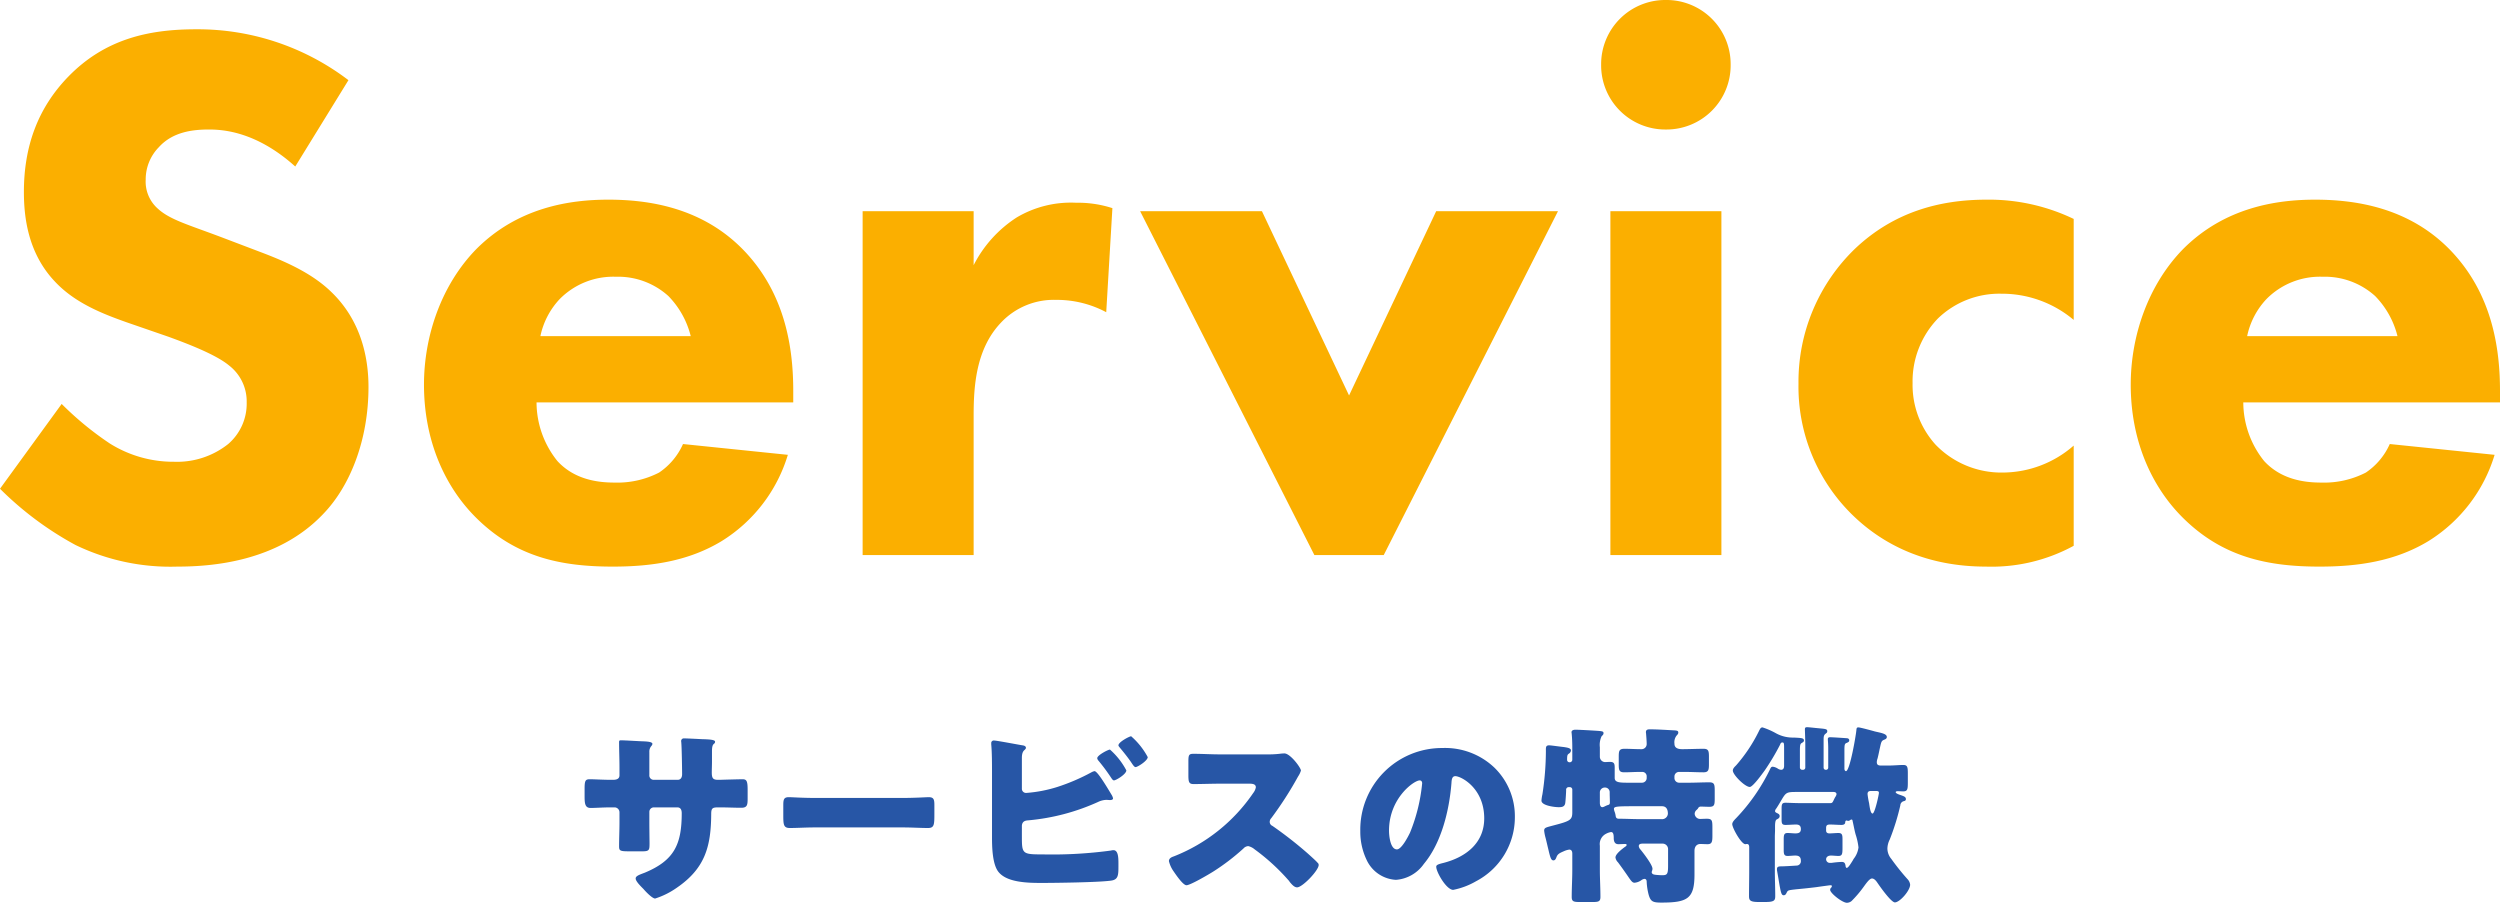
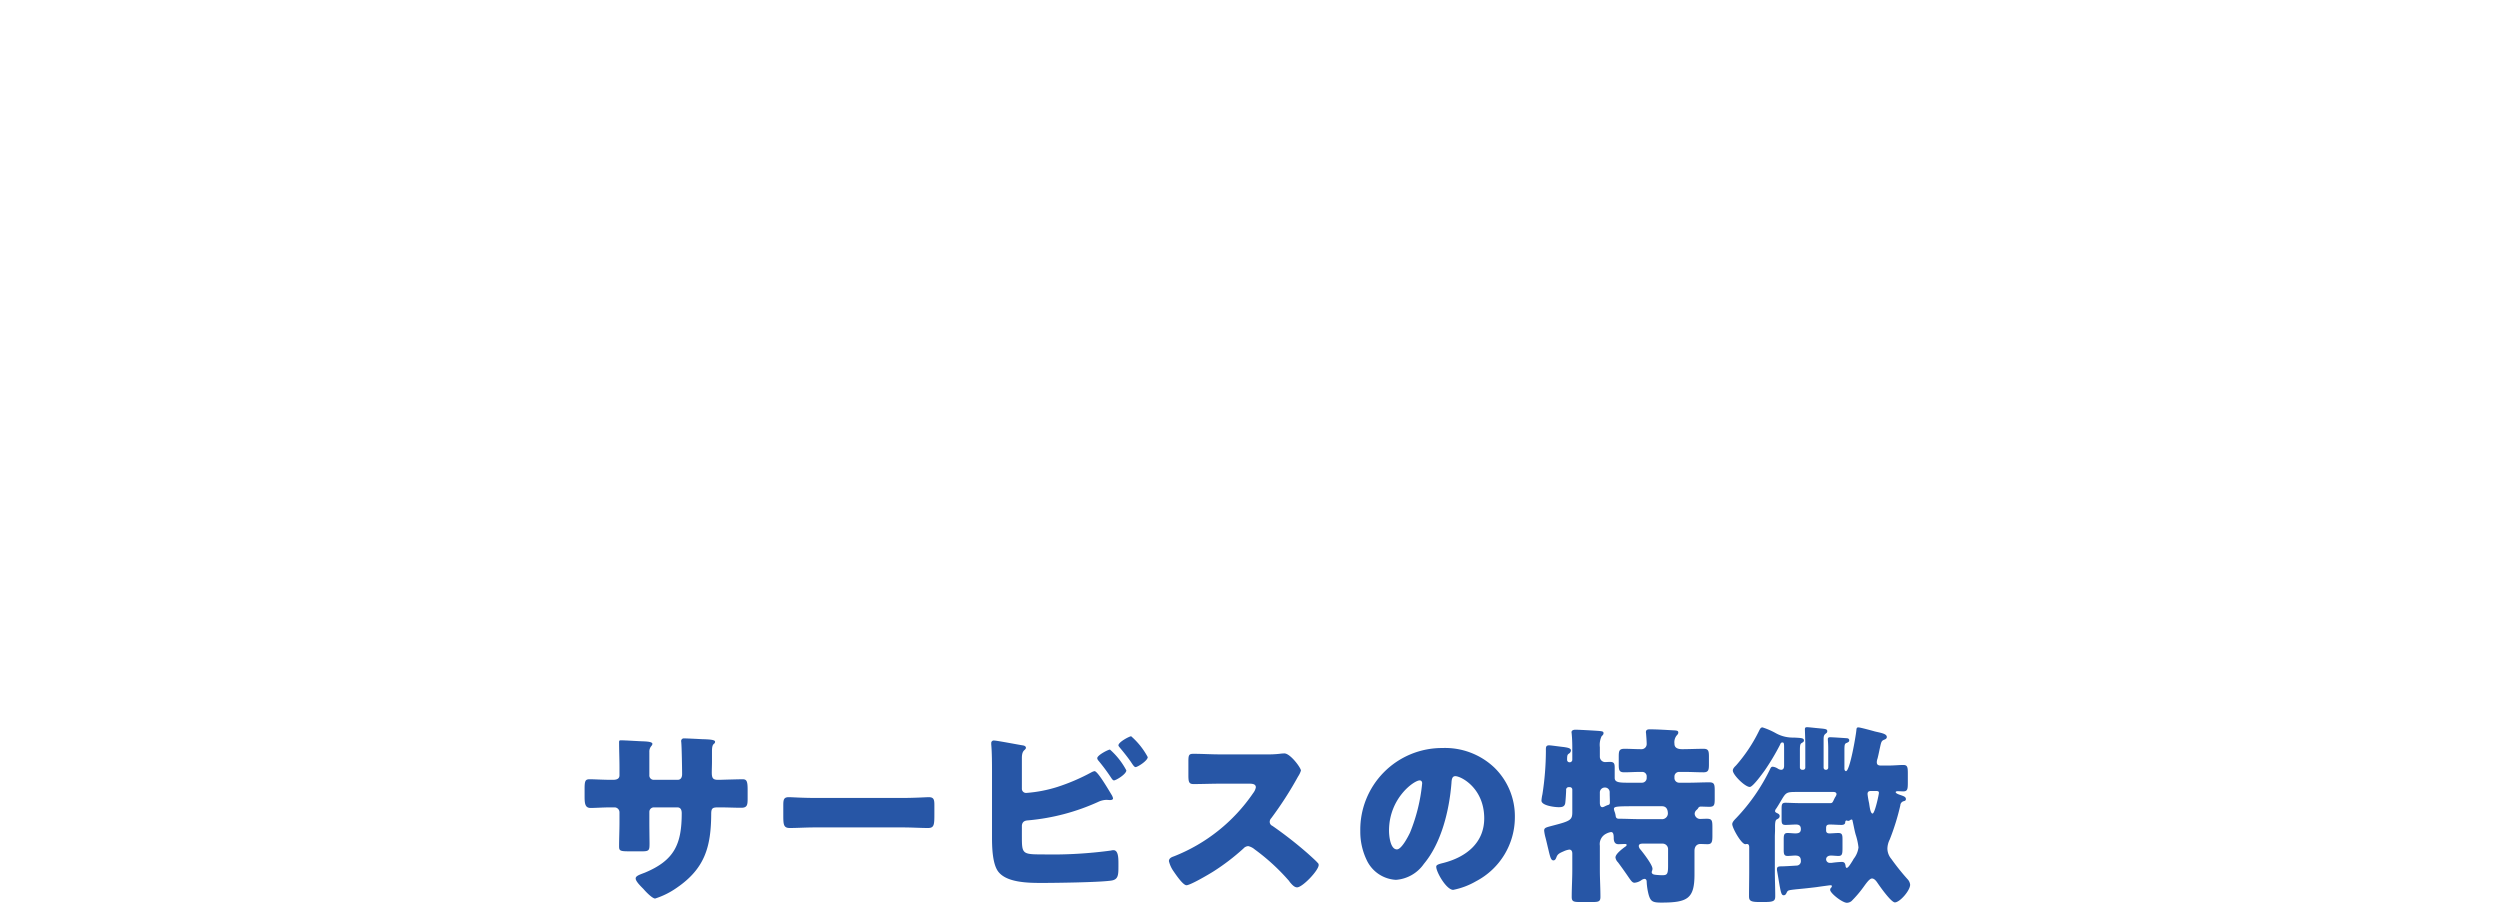
<svg xmlns="http://www.w3.org/2000/svg" width="389.16" height="140.53" viewBox="0 0 389.16 140.53">
  <g transform="translate(-7418 -12078.637)">
    <path d="M-98.64-17.01c-1.14,0-2.61-.09-3.24-.09-.69,0-.81.24-.81,1.47v1.11c0,1.11.03,1.89.93,1.89.78,0,1.95-.09,3.12-.09h.6a.769.769,0,0,1,.78.75v1.62c0,1.23-.06,2.46-.06,3.72,0,.66.18.75,1.53.75h2.1c1.08,0,1.11-.21,1.11-1.26,0-.39-.03-2.07-.03-3.3v-1.59a.7.7,0,0,1,.69-.69h3.66c.54,0,.69.42.69.9,0,4.83-1.14,7.35-5.76,9.27-.87.33-1.41.51-1.41.9,0,.42.72,1.14,1.2,1.62.54.63,1.44,1.5,1.83,1.5A12.3,12.3,0,0,0-88.38-.18c4.41-3,5.37-6.39,5.4-11.49,0-.9.18-1.05,1.05-1.05h.36c1.08,0,2.19.06,3.27.06.93,0,.99-.45.99-1.44v-1.32c0-1.41-.15-1.68-.81-1.68-.27,0-2.7.06-3.45.09h-.36c-.78,0-.96-.27-.96-1.14,0-.57.03-1.11.03-1.65v-1.68c0-1.41.48-.96.48-1.47,0-.33-1.08-.36-2.1-.39-.54-.03-2.31-.12-2.73-.12a.412.412,0,0,0-.45.39c0,.12.03.24.03.36.06.66.12,3.99.12,4.83,0,.45-.18.87-.69.87h-3.72a.678.678,0,0,1-.69-.75v-3.57a1.336,1.336,0,0,1,.3-.93.715.715,0,0,0,.18-.33c0-.33-.72-.39-1.68-.42-.78-.03-2.64-.15-3.24-.15-.24,0-.27.09-.27.3,0,1.29.06,2.58.06,3.87v1.29c0,.66-.69.69-.99.69Zm31.74,2.82c-1.89,0-3.57-.12-3.99-.12-.78,0-.87.36-.87,1.26v1.38c0,1.59,0,2.16,1.02,2.16,1.11,0,2.52-.09,3.84-.09h13.8c1.32,0,2.7.09,3.87.09.96,0,.99-.51.99-2.16v-1.44c0-.87-.12-1.2-.9-1.2-.27,0-2.19.12-3.96.12Zm32.28,4.32c.06-.81.72-.81,1.08-.84a33.477,33.477,0,0,0,10.77-2.85,3.261,3.261,0,0,1,1.29-.33c.15,0,.42.03.57.03.18,0,.48-.03.48-.27a1.741,1.741,0,0,0-.24-.57c-.81-1.35-2.19-3.66-2.64-3.66a1.568,1.568,0,0,0-.48.18A31.113,31.113,0,0,1-29.1-15.9a21.135,21.135,0,0,1-4.83.93.646.646,0,0,1-.69-.69V-20.4c0-.81.21-1.08.42-1.26.12-.12.21-.21.21-.33,0-.27-.3-.36-.54-.39-.75-.12-4.02-.75-4.44-.75a.392.392,0,0,0-.42.36v.24c.12,1.26.12,3.15.12,4.44V-8.04c0,1.47.06,3.99.9,5.22,1.26,1.83,4.74,1.86,6.84,1.86,2.16,0,8.94-.09,10.8-.36,1.08-.15,1.14-.81,1.14-2.13v-.63c0-.9-.06-1.98-.78-1.98a1.756,1.756,0,0,0-.39.06,67.979,67.979,0,0,1-10.56.6c-3.27,0-3.3-.06-3.3-2.88Zm13.71-11.85c-.27,0-1.98.87-1.98,1.35a.666.666,0,0,0,.15.33,30.012,30.012,0,0,1,2.01,2.7c.12.18.27.42.45.42.3,0,1.92-.96,1.92-1.56A11.412,11.412,0,0,0-20.91-21.72Zm3.3-2.07c-.27,0-1.98.9-1.98,1.41,0,.12.15.27.24.39.6.72,1.23,1.5,1.74,2.25.33.51.51.75.69.75.3,0,1.89-.99,1.89-1.56A11.5,11.5,0,0,0-17.61-23.79Zm13.83,2.82c-1.38,0-2.76-.09-4.14-.09-.72,0-.78.21-.78,1.26v2.01c0,1.08.06,1.44.81,1.44,1.38,0,2.76-.06,4.11-.06H.78c.51,0,1.02.06,1.02.57a2.069,2.069,0,0,1-.42.9A26.822,26.822,0,0,1-10.95-5.1c-.36.12-.78.3-.78.75a4.65,4.65,0,0,0,.75,1.62C-10.65-2.25-9.54-.6-9-.6c.6,0,3.51-1.71,4.17-2.13A34.314,34.314,0,0,0-.12-6.33a1.053,1.053,0,0,1,.75-.36,2.407,2.407,0,0,1,.99.51A32.26,32.26,0,0,1,6.9-1.35a.538.538,0,0,1,.15.21c.33.39.72.87,1.17.87.84,0,3.36-2.64,3.36-3.48a.428.428,0,0,0-.18-.36c-.21-.27-1.26-1.2-1.56-1.47A62.05,62.05,0,0,0,4.38-9.84a.678.678,0,0,1-.42-.63.82.82,0,0,1,.24-.57,55.655,55.655,0,0,0,4.17-6.48,3.515,3.515,0,0,0,.45-.93c0-.42-1.65-2.67-2.58-2.67a6.316,6.316,0,0,0-.75.06,15.932,15.932,0,0,1-2.07.09Zm34.62-.99A12.711,12.711,0,0,0,18.06-9.03a10.154,10.154,0,0,0,.99,4.5,5.344,5.344,0,0,0,4.56,3.09,5.813,5.813,0,0,0,4.35-2.49c2.76-3.3,3.96-8.4,4.29-12.57.03-.54.09-1.08.6-1.08.9,0,4.5,1.86,4.5,6.57,0,3.84-2.85,6.03-6.33,6.93-.87.21-1.14.33-1.14.6,0,.84,1.59,3.6,2.64,3.6a11.512,11.512,0,0,0,3.57-1.35,11.243,11.243,0,0,0,6.03-9.96,10.557,10.557,0,0,0-3.18-7.71A11.124,11.124,0,0,0,30.84-21.96ZM27.3-16.92c.27,0,.39.21.39.45A27.113,27.113,0,0,1,25.8-8.79c-.3.63-1.32,2.61-2.04,2.61-1.05,0-1.23-2.19-1.23-2.91C22.53-14.16,26.43-16.92,27.3-16.92ZM65.97-3.63c0,1.32-.15,1.47-.93,1.47-.27,0-.72-.03-.99-.06-.15-.03-.63-.03-.63-.45,0-.03.09-.24.09-.3a.511.511,0,0,0,.03-.21c0-.6-1.44-2.46-1.86-2.97a.931.931,0,0,1-.27-.54c0-.36.36-.39.66-.39h3.06a.858.858,0,0,1,.84.84ZM55.35-15a.769.769,0,0,1,.81-.81.725.725,0,0,1,.72.69v.15c0,.48.03.96.03,1.44,0,.24-.03.39-.33.45a4.25,4.25,0,0,0-.54.24.88.88,0,0,1-.3.09c-.33,0-.39-.42-.39-.69Zm9.66,2.1c.72,0,.93.54.93,1.17a.911.911,0,0,1-1.02.84H61.53c-1.02,0-2.13-.06-3.03-.06-.39,0-.63,0-.69-.45a2.93,2.93,0,0,0-.18-.69,1.832,1.832,0,0,1-.09-.39c0-.39.48-.42,3.36-.42Zm1.95-9.75a1.689,1.689,0,0,1,.3-1.2c.15-.18.3-.3.3-.51,0-.3-.21-.33-.84-.36-1.14-.06-2.49-.15-3.6-.15-.33,0-.6.06-.6.45,0,.09.03.21.03.3.03.36.09,1.14.09,1.53a.8.8,0,0,1-.87.81c-.87,0-1.74-.06-2.58-.06s-.9.33-.9,1.26v1.17c0,.87.06,1.23.84,1.23.84,0,1.68-.06,2.49-.06h.3a.685.685,0,0,1,.72.75v.21a.73.73,0,0,1-.72.72H59.67c-1.32,0-2.01-.06-2.01-.75V-18.9c0-.63-.09-.9-.75-.9-.24,0-.6.03-.72.03a.833.833,0,0,1-.84-.81v-1.5a3.151,3.151,0,0,1,.27-1.71c.18-.18.3-.27.3-.48,0-.27-.15-.3-.84-.36-.87-.06-2.97-.18-3.54-.18-.27,0-.6.09-.6.39,0,.09.03.18.03.27.06.63.09,1.35.09,2.1v1.89a.4.4,0,0,1-.42.42.372.372,0,0,1-.39-.36c0-.78.06-.84.33-1.02a.611.611,0,0,0,.27-.48c0-.39-.78-.45-1.08-.51-.36-.03-2.04-.27-2.31-.27-.57,0-.51.36-.51.93a45.053,45.053,0,0,1-.54,6.69,6.1,6.1,0,0,0-.15.99c0,.78,2.07,1.02,2.67,1.02.45,0,.9-.03,1.02-.57.06-.24.15-1.77.15-2.04v-.06a.4.4,0,0,1,.45-.45h.12a.378.378,0,0,1,.39.39v3.51c0,1.2-.3,1.38-2.97,2.07-1.11.3-1.41.33-1.41.81a6.862,6.862,0,0,0,.21,1.08c.18.69.3,1.26.42,1.74.3,1.26.42,1.8.81,1.8.3,0,.39-.3.48-.51.18-.51.57-.66,1.11-.9a3.233,3.233,0,0,1,.87-.27c.39,0,.48.33.48.63v2.49c0,1.44-.09,2.85-.09,4.26,0,.69.3.78,1.2.78h2.1c.87,0,1.17-.09,1.17-.78,0-1.41-.09-2.82-.09-4.26V-6.75a1.792,1.792,0,0,1,.96-1.86,2.421,2.421,0,0,1,.78-.27c.3,0,.42.27.42.93,0,.51.15.96.72.96.36,0,.72-.03,1.08-.03.09,0,.21.03.21.15a.3.3,0,0,1-.18.24c-.45.33-1.56,1.14-1.56,1.71a1.306,1.306,0,0,0,.39.75c.69.93,1.17,1.62,1.5,2.1.57.84.75,1.08,1.08,1.08a2.127,2.127,0,0,0,1.05-.39,1.059,1.059,0,0,1,.48-.21c.3,0,.36.24.36.48A9.611,9.611,0,0,0,62.97.96c.3.96.63,1.14,1.92,1.14,4.11,0,5.19-.6,5.19-4.38V-5.94c0-.81.48-1.08.9-1.08.39,0,.75.03,1.14.03.69,0,.75-.42.75-1.32v-1.2c0-1.14-.03-1.44-.87-1.44-.39,0-.84.03-1.05.03a.853.853,0,0,1-.84-.81.807.807,0,0,1,.24-.54,2.291,2.291,0,0,0,.27-.27.466.466,0,0,1,.51-.3c.42,0,.84.03,1.26.03.78,0,.84-.3.84-1.26v-1.26c0-.96-.06-1.29-.84-1.29-1.08,0-2.13.06-3.21.06h-1.5a.73.73,0,0,1-.72-.72v-.24a.711.711,0,0,1,.72-.72h.87c.99,0,1.95.06,2.94.06.78,0,.84-.39.84-1.26v-1.14c0-.9-.06-1.26-.84-1.26-.99,0-2.34.06-3.33.06C67.05-21.78,66.96-22.32,66.96-22.65Zm19.53,1.14c0-.99.06-1.11.33-1.26.15-.09.3-.18.3-.36,0-.39-.39-.39-1.41-.45-.24,0-.51,0-.84-.03a5.351,5.351,0,0,1-2.13-.66,11.109,11.109,0,0,0-2.07-.9c-.3,0-.39.24-.63.72a24.167,24.167,0,0,1-3.48,5.19c-.21.21-.51.48-.51.81,0,.66,1.89,2.55,2.64,2.55.48,0,1.98-2.1,2.31-2.55a36.446,36.446,0,0,0,2.4-4.02c.06-.18.15-.36.36-.36.24,0,.27.15.27.84v2.79c0,.33-.09.63-.48.63a1.142,1.142,0,0,1-.45-.15,1.83,1.83,0,0,0-.84-.33c-.18,0-.27.09-.36.27a29.616,29.616,0,0,1-5.34,7.74c-.3.3-.6.63-.6.93,0,.6,1.41,3.12,2.04,3.12.06,0,.18-.03.24-.03.33,0,.36.3.36.54v3.69c0,1.29-.03,2.58-.03,3.87,0,.66.15.93,1.5.93h1.02c1.41,0,1.56-.24,1.56-.93,0-1.29-.06-2.58-.06-3.87V-8.16c0-.36.03-.69.03-1.02v-.57c0-.42.03-.96.24-1.08.24-.12.48-.24.48-.54,0-.24-.18-.36-.39-.45-.12-.06-.33-.15-.33-.33a.8.8,0,0,1,.21-.42c.33-.51.57-.93.75-1.23.75-1.26.81-1.32,2.43-1.32h5.7c.21,0,.48.06.48.36a1.131,1.131,0,0,1-.21.45c-.12.21-.21.42-.3.6-.12.24-.21.33-.45.33H86.76c-1.14,0-2.01-.06-2.52-.06-.54,0-.6.24-.6.96v1.62c0,.63.06.87.6.87s1.11-.06,1.65-.06c.48,0,.75.18.75.72s-.36.66-.84.66c-.39,0-.81-.06-1.23-.06-.54,0-.6.3-.6.99v1.65c0,.63.06.93.6.93.42,0,.81-.06,1.2-.06.57,0,.87.21.87.81a.676.676,0,0,1-.69.75c-.39.03-1.89.12-2.31.12s-.72.03-.72.42a1.345,1.345,0,0,0,.03.33c.09.54.18,1.02.24,1.41.33,1.98.42,2.34.78,2.34.24,0,.36-.18.45-.39.21-.39.18-.39,1.5-.54.63-.06,1.62-.15,3.09-.33.42-.06,2.1-.3,2.25-.3.12,0,.21.03.21.15a.635.635,0,0,1-.09.21.428.428,0,0,0-.18.36c0,.51,1.89,2.01,2.61,2.01a1.177,1.177,0,0,0,.72-.27,17.441,17.441,0,0,0,1.8-2.1c.36-.48.96-1.41,1.38-1.41.36,0,.66.39.84.66.39.57,2.13,3.06,2.73,3.06.75,0,2.37-1.83,2.37-2.76a1.485,1.485,0,0,0-.42-.87,36.207,36.207,0,0,1-2.52-3.15,2.543,2.543,0,0,1-.6-1.59,3.274,3.274,0,0,1,.36-1.41,36.274,36.274,0,0,0,1.65-5.31.711.711,0,0,1,.51-.66c.12-.03.36-.06.36-.33,0-.36-.36-.45-.75-.6-.27-.09-.84-.27-.84-.48,0-.12.21-.15.3-.15.24,0,.6.03.87.03.66,0,.72-.33.72-1.32v-1.5c0-.96-.06-1.29-.72-1.29-.63,0-1.47.09-2.4.09H99.12c-.51,0-.66-.18-.66-.54a1.754,1.754,0,0,1,.12-.57c.18-.72.27-1.23.36-1.62.21-.96.24-1.11.66-1.29.18-.06.42-.18.42-.42,0-.51-.84-.63-1.86-.87-.42-.12-2.28-.63-2.55-.63-.24,0-.3.06-.33.45-.09.93-1.02,6.36-1.62,6.36-.15,0-.24-.21-.24-.36v-2.79c0-.99.03-1.14.39-1.26.18-.09.36-.15.36-.39s-.21-.33-.42-.33c-.42-.03-2.22-.15-2.55-.15-.21,0-.36.06-.36.3,0,.27.06.6.06,1.5v2.94a.333.333,0,0,1-.33.33h-.06a.333.333,0,0,1-.33-.33v-4.32c0-.51.03-.75.3-.96.15-.12.27-.18.27-.39,0-.39-.3-.36-1.8-.51-.33-.03-1.05-.12-1.35-.12-.21,0-.33.06-.33.3,0,.42.06,1.53.06,2.52v3.48a.34.34,0,0,1-.36.33h-.12a.358.358,0,0,1-.36-.33Zm11.97,6.24c.21.03.33.06.33.3,0,.21-.63,3.21-.99,3.21-.33,0-.45-1.02-.54-1.62a12.6,12.6,0,0,1-.24-1.41c0-.33.15-.48.51-.48ZM90.57-9.6c.03-.36.21-.45.6-.45.6,0,1.2.06,1.8.06.24,0,.51-.06.57-.33,0-.15.03-.36.21-.36.03,0,.06,0,.06.03.09,0,.15.03.21.03a.556.556,0,0,0,.21-.06.572.572,0,0,1,.3-.15c.15,0,.15.18.18.3.15.66.27,1.35.45,2.01a9.958,9.958,0,0,1,.45,2.04,3.578,3.578,0,0,1-.75,1.77c-.03.06-.09.15-.15.27-.27.42-.69,1.14-.93,1.14-.12,0-.18-.21-.18-.3-.06-.39-.15-.63-.6-.63a14.944,14.944,0,0,0-1.59.15h-.24a.571.571,0,0,1-.6-.54c0-.42.36-.6.75-.6s.78.06,1.17.06c.57,0,.63-.3.63-1.2V-7.77c0-.66-.06-.96-.63-.96-.48,0-.93.06-1.41.06-.3,0-.51-.12-.51-.45Z" transform="translate(7611.69 12217.037)" fill="#2756a6" />
-     <path d="M-140.34-73.92a38.687,38.687,0,0,0-23.76-7.92c-7.44,0-14.16,1.56-19.8,7.32-4.8,4.92-6.96,10.92-6.96,18,0,3.84.6,9.48,4.8,13.92,3.12,3.36,7.44,5.04,11.16,6.36l6.6,2.28c2.28.84,7.2,2.64,9.36,4.44a7.058,7.058,0,0,1,2.76,5.76,8.282,8.282,0,0,1-2.88,6.48,12.779,12.779,0,0,1-8.4,2.76,18.594,18.594,0,0,1-10.08-2.88,49.007,49.007,0,0,1-7.44-6.12l-9.6,13.2a50.908,50.908,0,0,0,11.76,8.76A33.916,33.916,0,0,0-166.98,1.8c5.28,0,15.6-.72,22.68-8.16,4.2-4.32,7.08-11.52,7.08-19.8,0-4.68-1.2-10.44-5.88-14.88-3.12-3-7.44-4.8-10.92-6.12l-6-2.28c-5.4-2.04-8.16-2.76-10.08-4.56a5.614,5.614,0,0,1-1.8-4.44,7.158,7.158,0,0,1,2.04-5.04c2.16-2.4,5.28-2.76,7.8-2.76,2.28,0,7.44.36,13.44,5.76Zm29.88,39.84a12.02,12.02,0,0,1,3-5.76,11.71,11.71,0,0,1,8.76-3.48,11.672,11.672,0,0,1,8.16,3,13.609,13.609,0,0,1,3.48,6.24Zm39.36,8.52c0-6.6-1.2-15-7.56-21.72-6.6-6.96-15.24-8.04-21.24-8.04s-14.04,1.2-20.52,7.68c-5.4,5.52-8.16,13.44-8.16,21.12,0,8.88,3.36,15.96,8.04,20.64C-114.3.36-107.22,1.8-99.18,1.8c6,0,11.76-.84,16.92-3.96A23.929,23.929,0,0,0-71.94-15.6l-16.32-1.68a10.474,10.474,0,0,1-3.72,4.44,14.194,14.194,0,0,1-6.96,1.56c-2.64,0-6.24-.48-8.88-3.36a14.624,14.624,0,0,1-3.24-9.12H-71.1ZM-60.3,0h17.28V-21.72c0-4.56.36-10.32,4.2-14.4a11.285,11.285,0,0,1,8.64-3.6,16.311,16.311,0,0,1,7.8,1.92l.96-16.2a17.348,17.348,0,0,0-5.64-.84,16.559,16.559,0,0,0-9.24,2.28,19.2,19.2,0,0,0-6.72,7.44v-8.4H-60.3Zm43.2-53.52L10.02,0h10.8L47.94-53.52H28.98L15.42-24.84,1.86-53.52Zm73.2,0V0H73.38V-53.52Zm-1.44-22.8A9.988,9.988,0,0,0,64.74-66.24,9.988,9.988,0,0,0,74.82-76.32,9.988,9.988,0,0,0,64.74-86.4,9.988,9.988,0,0,0,54.66-76.32Zm73.56,24a30.5,30.5,0,0,0-13.56-3c-7.32,0-14.4,1.92-20.4,7.56a28.756,28.756,0,0,0-8.88,21.12,27.9,27.9,0,0,0,8.4,20.4c4.92,4.8,11.76,8.04,20.76,8.04a26.735,26.735,0,0,0,13.68-3.24v-15.6a16.865,16.865,0,0,1-11.04,4.2,14.223,14.223,0,0,1-10.44-4.32,13.859,13.859,0,0,1-3.6-9.6,14.1,14.1,0,0,1,3.96-10.08,13.763,13.763,0,0,1,9.84-3.84,17.35,17.35,0,0,1,11.28,4.08Zm27,18.24a12.02,12.02,0,0,1,3-5.76,11.71,11.71,0,0,1,8.76-3.48,11.672,11.672,0,0,1,8.16,3,13.609,13.609,0,0,1,3.48,6.24Zm39.36,8.52c0-6.6-1.2-15-7.56-21.72-6.6-6.96-15.24-8.04-21.24-8.04s-14.04,1.2-20.52,7.68c-5.4,5.52-8.16,13.44-8.16,21.12,0,8.88,3.36,15.96,8.04,20.64C151.38.36,158.46,1.8,166.5,1.8c6,0,11.76-.84,16.92-3.96A23.929,23.929,0,0,0,193.74-15.6l-16.32-1.68a10.474,10.474,0,0,1-3.72,4.44,14.194,14.194,0,0,1-6.96,1.56c-2.64,0-6.24-.48-8.88-3.36a14.624,14.624,0,0,1-3.24-9.12h39.96Z" transform="translate(7612.58 12165.037)" fill="#fbaf00" />
  </g>
</svg>